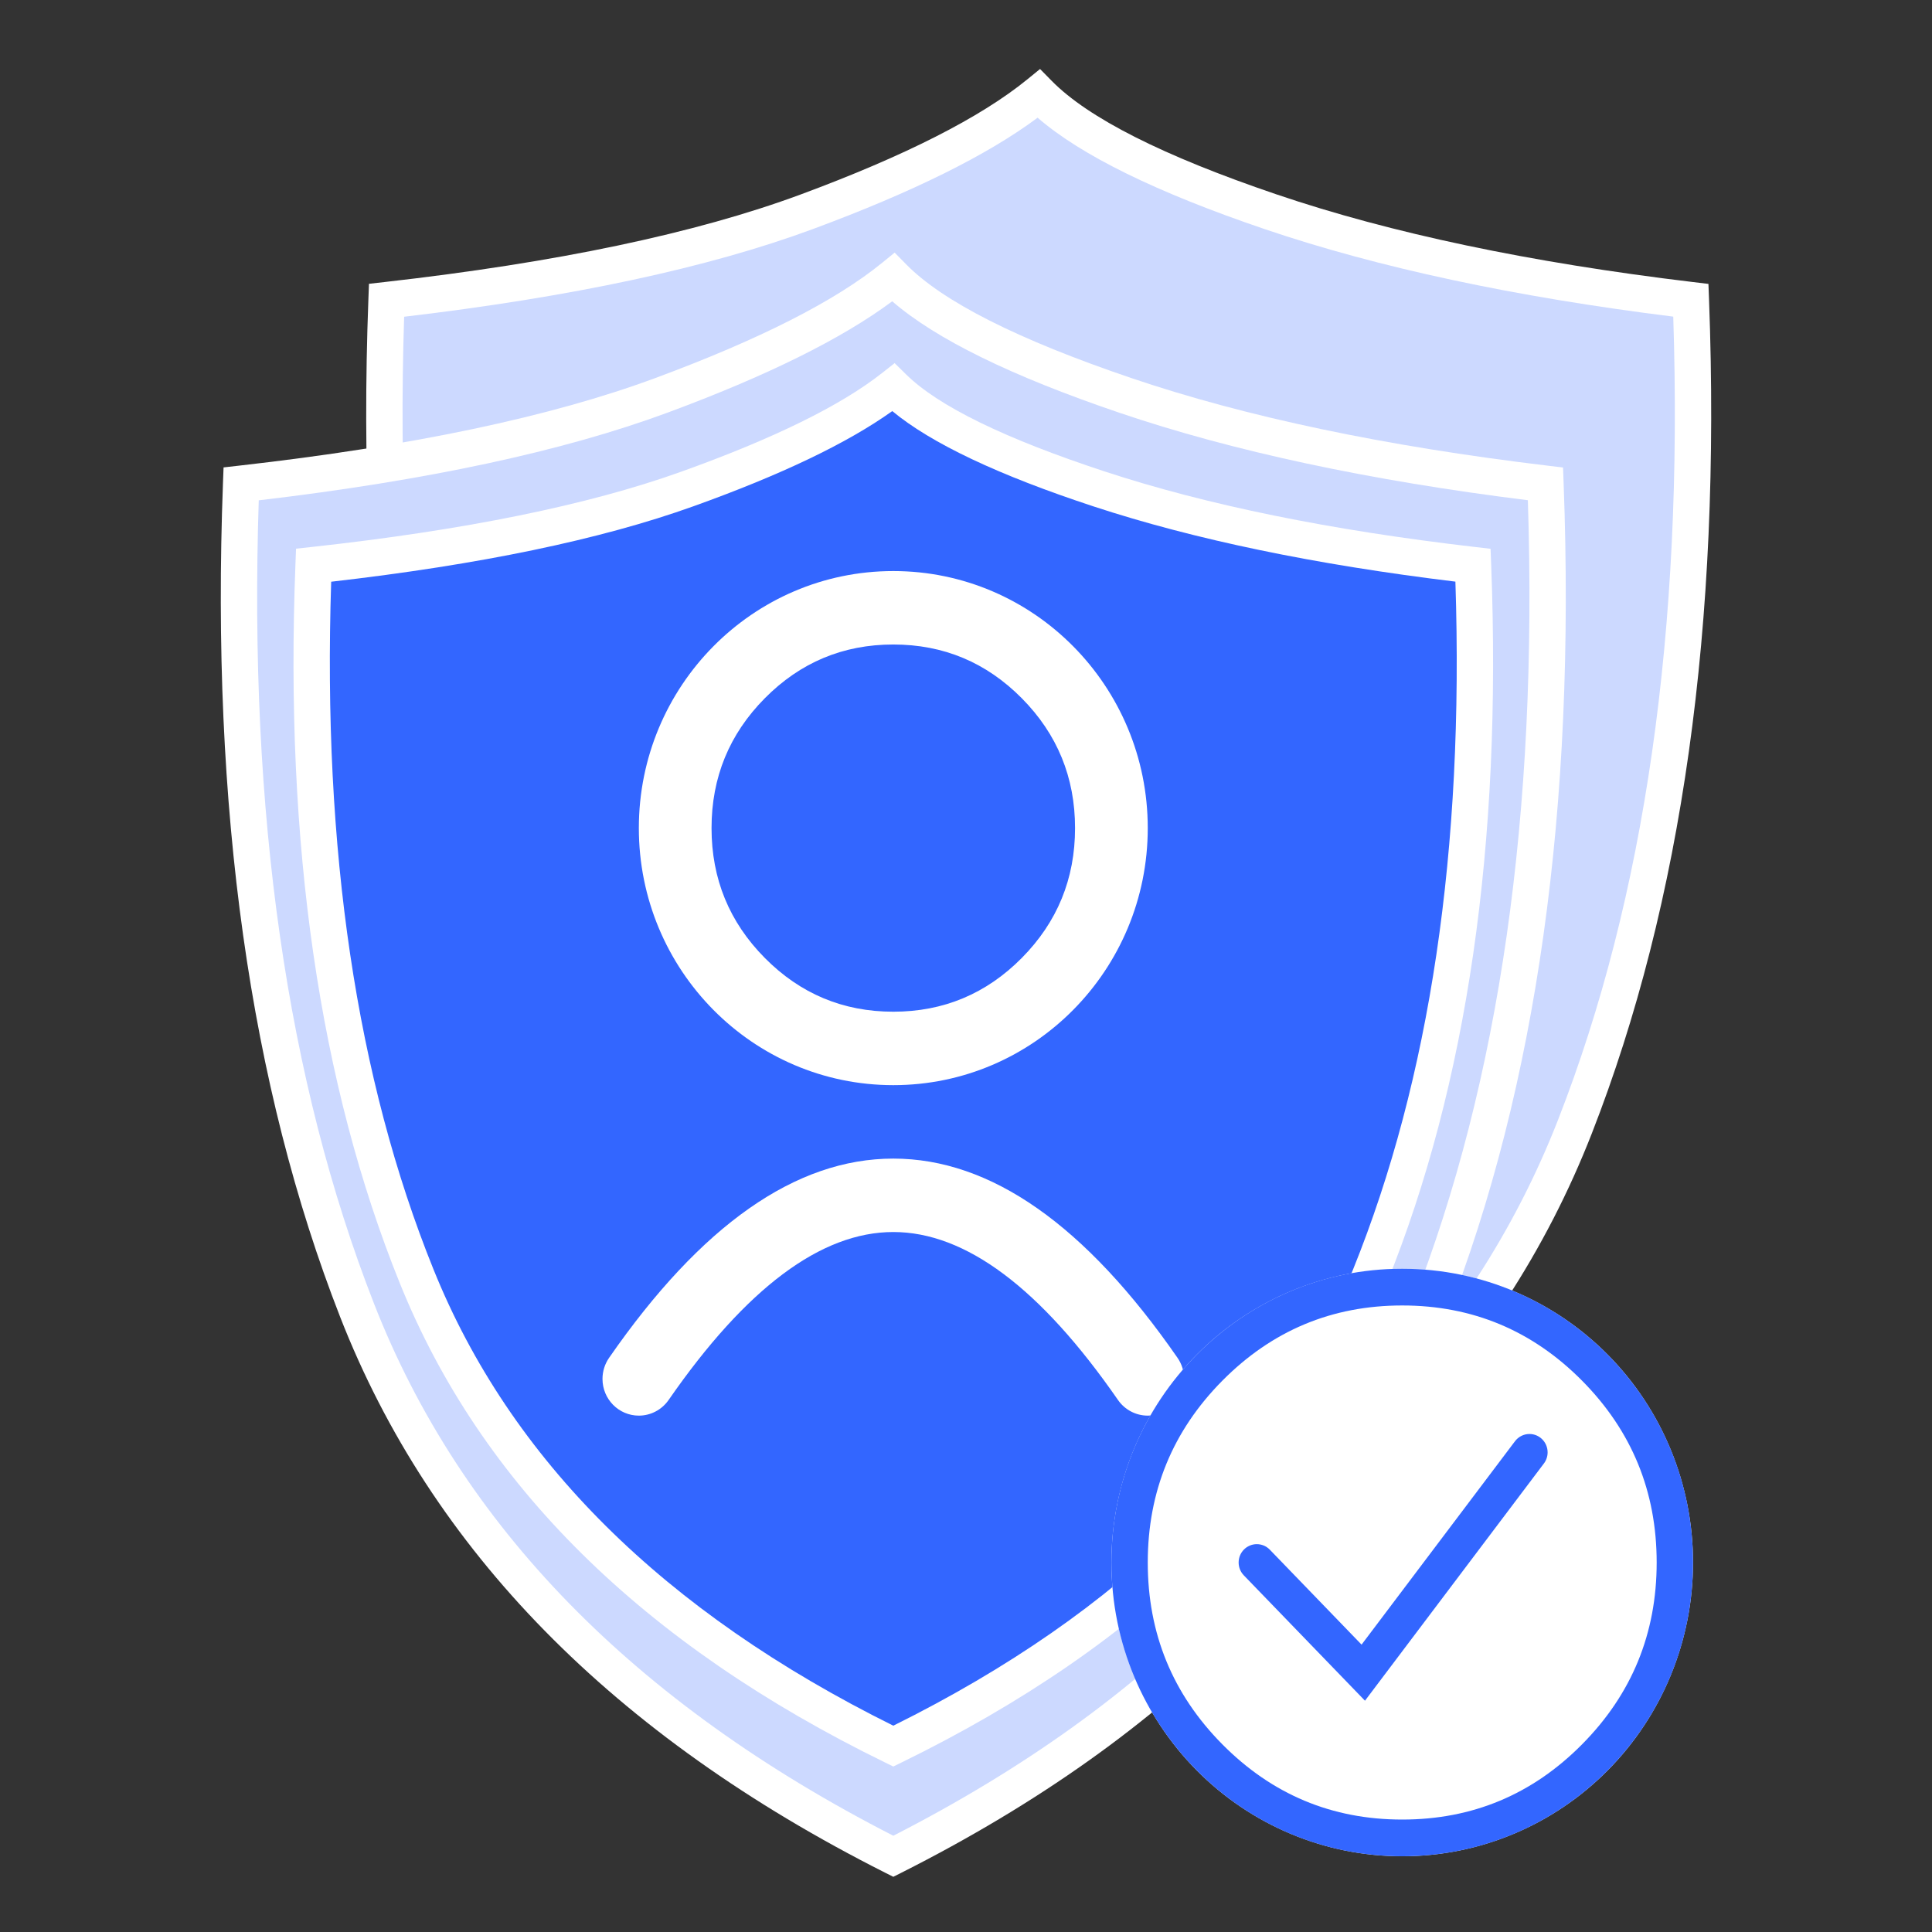
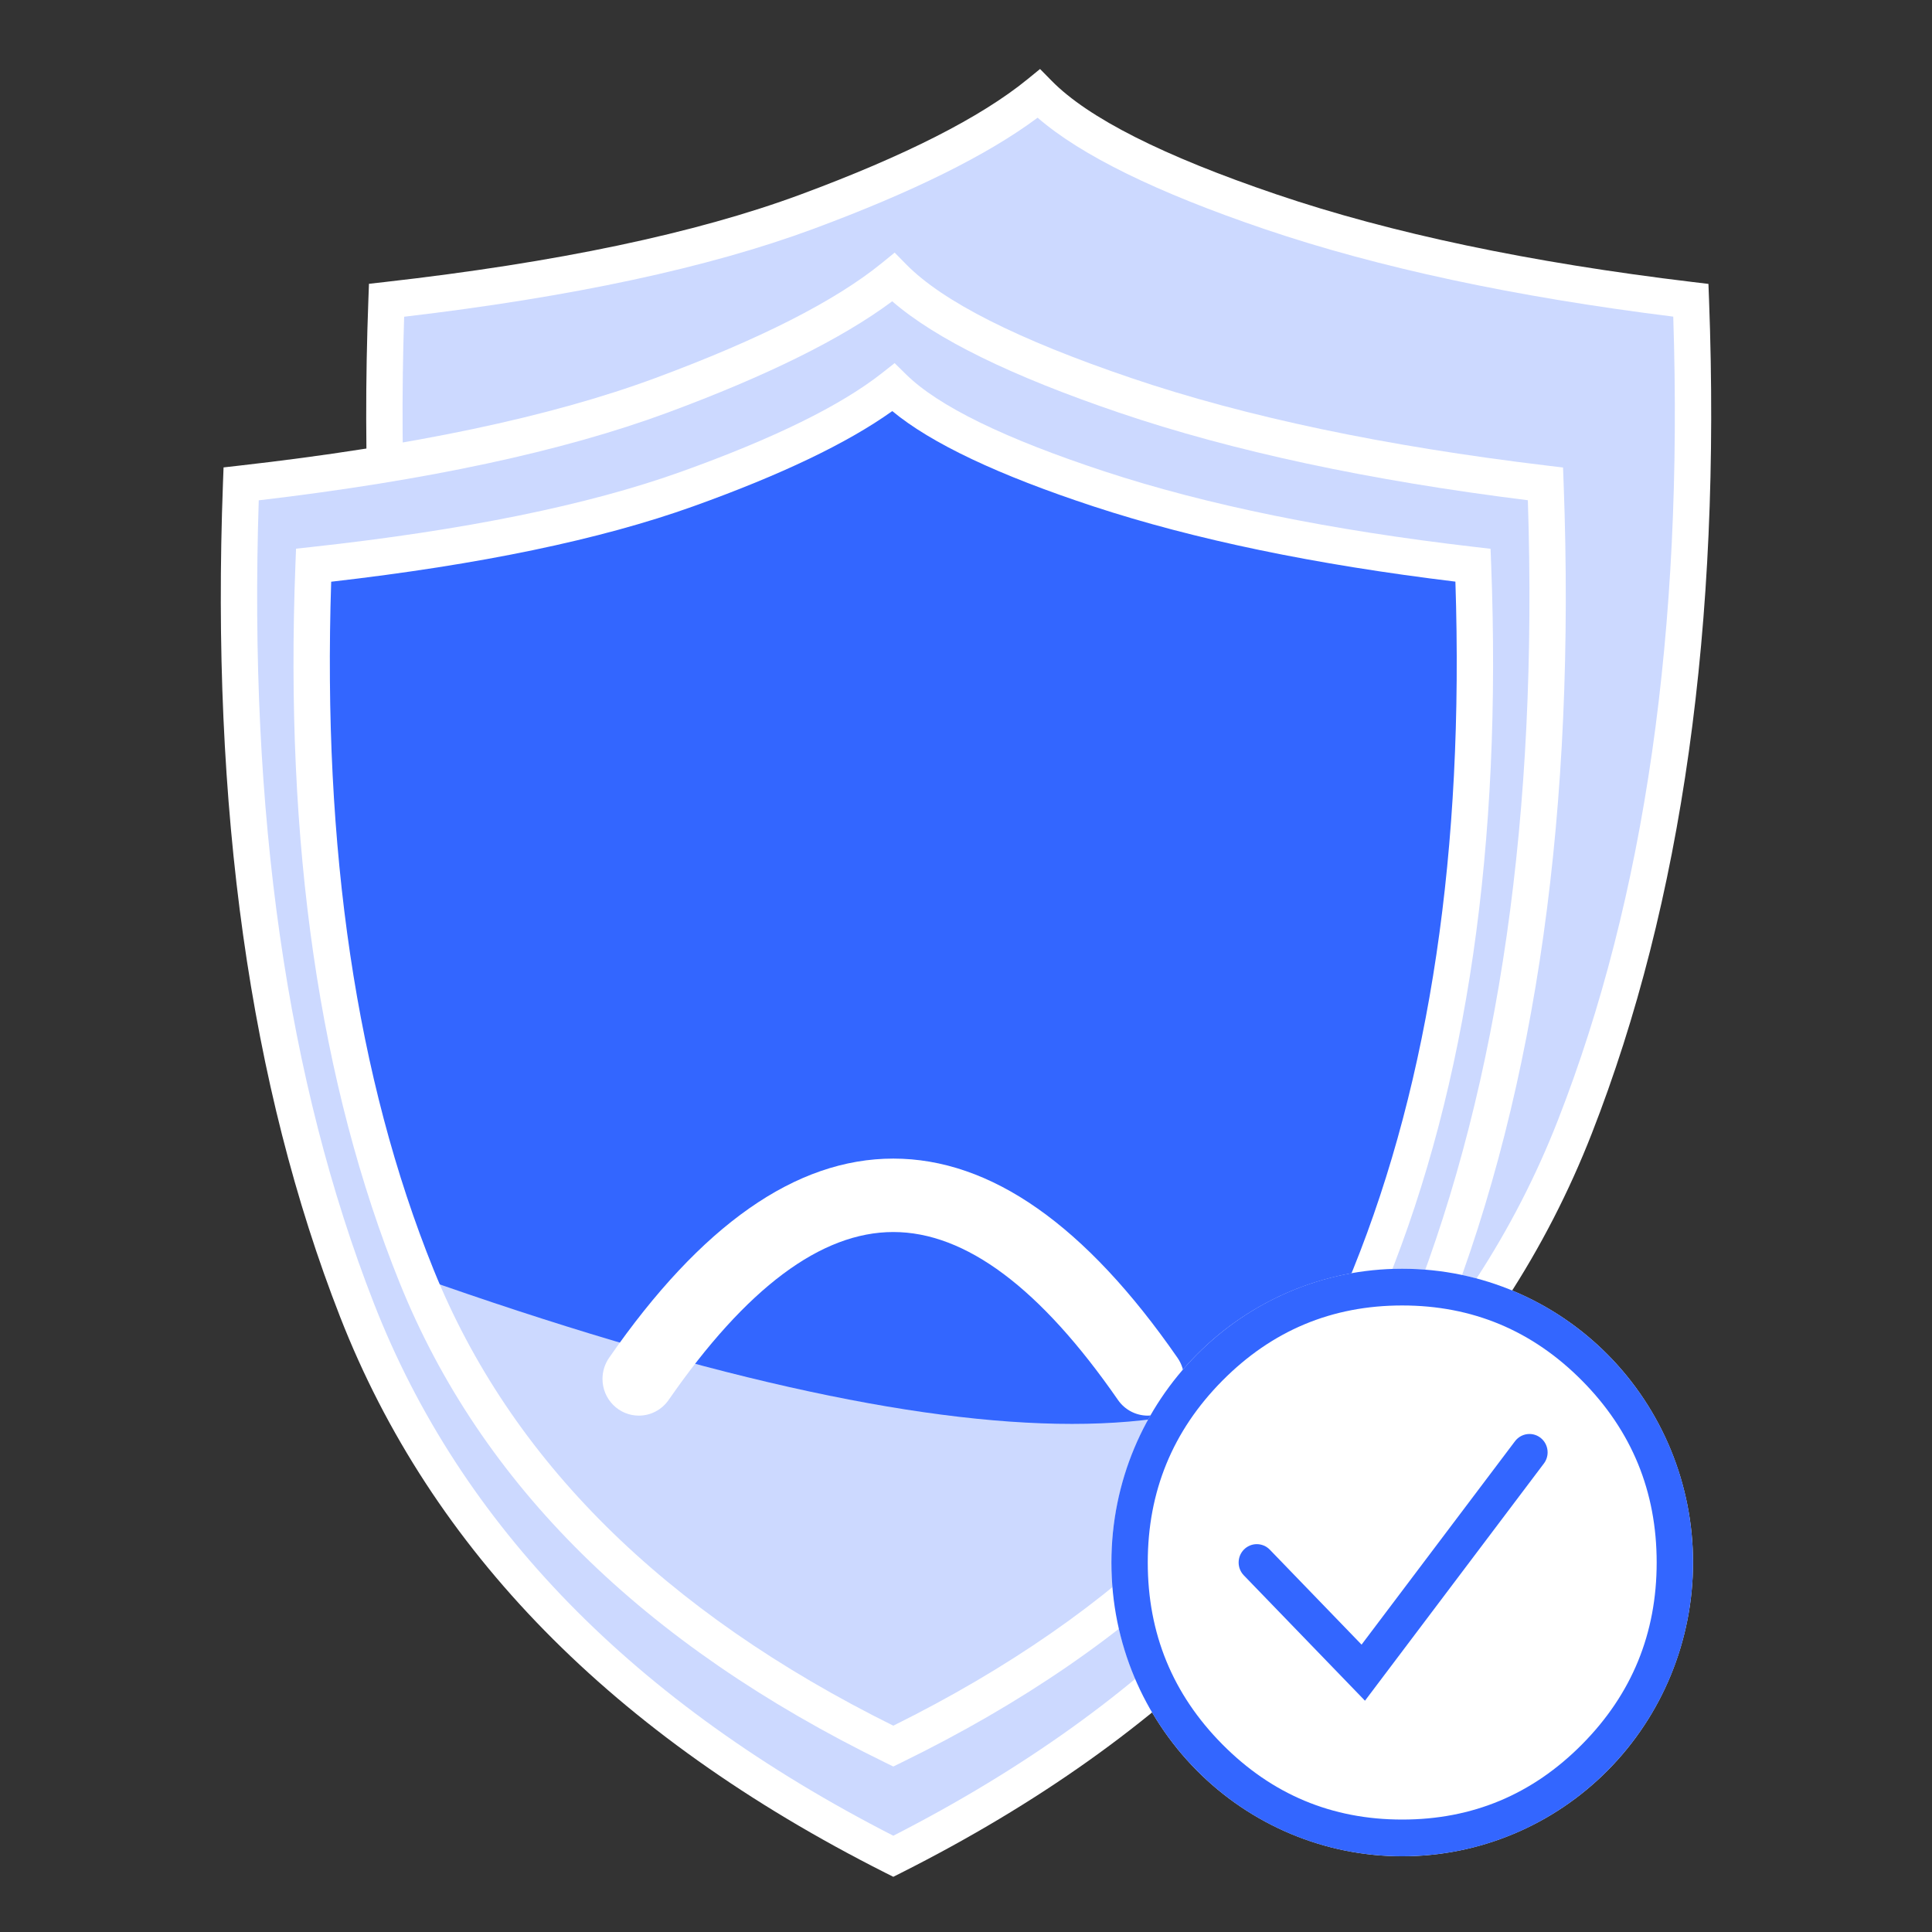
<svg xmlns="http://www.w3.org/2000/svg" fill="none" version="1.1" width="140" height="140" viewBox="0 0 140 140">
  <rect x="0" y="0" width="140" height="140" fill="#333333" stroke="none" />
  <defs>
    <clipPath id="master_svg0_2703_10634">
      <rect x="0" y="0" width="140" height="140" rx="0" />
    </clipPath>
  </defs>
  <g clip-path="url(#master_svg0_2703_10634)">
    <g>
      <g>
        <g>
          <path d="M28.01,21.76Q26.697,56.781,36.411,81.643Q46.126,106.505,75.268,121.208Q104.411,106.505,114.125,81.643Q123.839,56.781,122.527,21.76Q104.674,19.621,92.071,15.344Q79.469,11.066,75.268,6.789Q70.017,11.066,58.465,15.344Q46.913,19.621,28.01,21.76Z" fill="#CCD9FF" fill-opacity="1" />
        </g>
        <g>
          <path d="M92.491,14.083Q104.964,18.316,122.682,20.439L123.8,20.573L123.843,21.71Q125.166,57.01,115.35,82.131Q105.451,107.468,75.857,122.399L75.268,122.695L74.68,122.399Q45.086,107.467,35.186,82.131Q25.371,57.009,26.694,21.71L26.737,20.565L27.863,20.438Q46.609,18.317,58.012,14.095Q69.36,9.893,74.442,5.753L75.366,5L76.203,5.852Q80.184,9.906,92.491,14.083ZM91.652,16.605Q79.905,12.618,75.19,8.529Q69.737,12.587,58.919,16.593Q47.566,20.797,29.286,22.952Q28.182,56.957,37.637,81.154Q47.067,105.292,75.268,119.719Q103.469,105.292,112.9,81.154Q122.355,56.955,121.25,22.944Q103.985,20.791,91.652,16.605Z" fill-rule="evenodd" fill="#FFFFFF" fill-opacity="1" />
        </g>
        <g>
          <path d="M17.473,35.064Q16.161,70.085,25.875,94.947Q35.589,119.809,64.732,134.513Q93.874,119.809,103.589,94.947Q113.303,70.085,111.99,35.064Q94.137,32.926,81.535,28.648Q68.933,24.371,64.732,20.094Q59.481,24.371,47.929,28.648Q36.377,32.926,17.473,35.064Z" fill="#CCD9FF" fill-opacity="1" />
        </g>
        <g>
          <path d="M81.954,27.387Q94.427,31.621,112.145,33.743L113.264,33.877L113.306,35.014Q114.629,70.314,104.814,95.436Q94.914,120.773,65.32,135.704L64.732,136L64.143,135.704Q34.549,120.772,24.65,95.436Q14.834,70.314,16.157,35.014L16.2,33.87L17.327,33.742Q36.073,31.622,47.475,27.399Q58.823,23.197,63.905,19.058L64.83,18.305L65.667,19.157Q69.648,23.21,81.954,27.387ZM81.115,29.91Q69.369,25.923,64.654,21.833Q59.201,25.892,48.382,29.898Q37.03,34.101,18.75,36.256Q17.645,70.262,27.1,94.459Q36.531,118.597,64.732,133.024Q92.932,118.597,102.363,94.459Q111.819,70.259,110.714,36.249Q93.448,34.096,81.115,29.91Z" fill-rule="evenodd" fill="#FFFFFF" fill-opacity="1" />
        </g>
        <g>
-           <path d="M22.724,40.958Q21.557,71.093,30.192,92.485Q38.827,113.878,64.732,126.53Q90.636,113.878,99.271,92.485Q107.906,71.093,106.739,40.958Q90.87,39.118,79.668,35.438Q68.466,31.757,64.732,28.076Q60.064,31.757,49.796,35.438Q39.527,39.118,22.724,40.958Z" fill="#3366FF" fill-opacity="1" />
+           <path d="M22.724,40.958Q21.557,71.093,30.192,92.485Q90.636,113.878,99.271,92.485Q107.906,71.093,106.739,40.958Q90.87,39.118,79.668,35.438Q68.466,31.757,64.732,28.076Q60.064,31.757,49.796,35.438Q39.527,39.118,22.724,40.958Z" fill="#3366FF" fill-opacity="1" />
        </g>
        <g>
          <path d="M80.075,34.172Q91.151,37.812,106.889,39.637L108.011,39.767L108.055,40.906Q109.233,71.328,100.491,92.988Q91.665,114.854,65.305,127.728L64.732,128.008L64.158,127.728Q37.798,114.854,28.973,92.988Q20.23,71.328,21.408,40.906L21.453,39.759L22.582,39.636Q39.232,37.812,49.355,34.184Q59.422,30.575,63.921,27.028L64.828,26.313L65.652,27.124Q69.165,30.588,80.075,34.172ZM79.26,36.703Q68.889,33.295,64.657,29.789Q59.794,33.266,50.236,36.691Q40.173,40.299,23.999,42.154Q23.048,71.263,31.412,91.983Q39.76,112.666,64.732,125.05Q89.703,112.666,98.051,91.983Q106.416,71.26,105.464,42.147Q90.188,40.293,79.26,36.703Z" fill-rule="evenodd" fill="#FFFFFF" fill-opacity="1" />
        </g>
        <g transform="matrix(1,0,0,-1,0,205.164)">
          <path d="M44.135,106.769L44.135,106.769Q54.141,121.208,64.732,121.208Q75.323,121.208,85.329,106.769C85.639,106.321,85.805,105.789,85.805,105.243C85.805,103.773,84.626,102.582,83.171,102.582C82.311,102.582,81.506,103.006,81.013,103.717Q72.58,115.887,64.732,115.887Q56.884,115.887,48.451,103.717C47.958,103.006,47.152,102.582,46.293,102.582C44.838,102.582,43.659,103.773,43.659,105.243C43.659,105.789,43.825,106.321,44.135,106.769Z" fill-rule="evenodd" fill="#FFFFFF" fill-opacity="1" />
        </g>
        <g>
          <path d="M122.683,113.226Q122.683,113.748,122.658,114.27Q122.632,114.792,122.581,115.312Q122.531,115.832,122.455,116.349Q122.379,116.866,122.278,117.378Q122.177,117.891,122.051,118.398Q121.926,118.905,121.776,119.405Q121.625,119.905,121.451,120.397Q121.277,120.889,121.079,121.372Q120.881,121.855,120.66,122.327Q120.438,122.799,120.195,123.26Q119.951,123.721,119.685,124.169Q119.419,124.618,119.131,125.052Q118.844,125.487,118.536,125.906Q118.228,126.326,117.9,126.73Q117.571,127.134,117.224,127.521Q116.877,127.908,116.511,128.278Q116.145,128.647,115.762,128.998Q115.378,129.349,114.978,129.681Q114.579,130.012,114.163,130.324Q113.747,130.635,113.317,130.925Q112.887,131.216,112.444,131.484Q112,131.753,111.544,131.999Q111.087,132.246,110.62,132.469Q110.152,132.692,109.674,132.892Q109.196,133.092,108.709,133.268Q108.222,133.445,107.727,133.596Q107.232,133.748,106.73,133.875Q106.228,134.002,105.721,134.104Q105.214,134.206,104.702,134.282Q104.19,134.359,103.675,134.41Q103.16,134.462,102.644,134.487Q102.127,134.513,101.61,134.513Q101.092,134.513,100.576,134.487Q100.059,134.462,99.544,134.41Q99.029,134.359,98.518,134.282Q98.006,134.206,97.499,134.104Q96.991,134.002,96.489,133.875Q95.988,133.748,95.493,133.596Q94.997,133.445,94.51,133.268Q94.023,133.092,93.545,132.892Q93.067,132.692,92.6,132.469Q92.132,132.246,91.676,131.999Q91.22,131.753,90.776,131.484Q90.332,131.216,89.902,130.925Q89.472,130.635,89.056,130.324Q88.641,130.012,88.241,129.681Q87.841,129.349,87.458,128.998Q87.075,128.647,86.709,128.278Q86.343,127.908,85.996,127.521Q85.648,127.134,85.32,126.73Q84.992,126.326,84.684,125.906Q84.375,125.487,84.088,125.052Q83.801,124.618,83.535,124.169Q83.269,123.721,83.025,123.26Q82.781,122.799,82.56,122.327Q82.339,121.855,82.141,121.372Q81.943,120.889,81.768,120.397Q81.594,119.905,81.444,119.405Q81.294,118.905,81.168,118.398Q81.042,117.891,80.941,117.378Q80.841,116.866,80.765,116.349Q80.689,115.832,80.638,115.312Q80.587,114.792,80.562,114.27Q80.537,113.748,80.537,113.226Q80.537,112.703,80.562,112.181Q80.587,111.659,80.638,111.139Q80.689,110.619,80.765,110.102Q80.841,109.585,80.941,109.073Q81.042,108.56,81.168,108.053Q81.294,107.546,81.444,107.046Q81.594,106.546,81.768,106.054Q81.943,105.562,82.141,105.079Q82.339,104.596,82.56,104.124Q82.781,103.652,83.025,103.191Q83.269,102.73,83.535,102.282Q83.801,101.833,84.088,101.399Q84.375,100.964,84.684,100.545Q84.992,100.125,85.32,99.721Q85.648,99.317,85.996,98.93Q86.343,98.543,86.709,98.173Q87.075,97.804,87.458,97.453Q87.841,97.102,88.241,96.77Q88.641,96.439,89.056,96.127Q89.472,95.816,89.902,95.526Q90.332,95.235,90.776,94.967Q91.22,94.698,91.676,94.452Q92.132,94.206,92.6,93.982Q93.067,93.759,93.545,93.559Q94.023,93.359,94.51,93.183Q94.997,93.007,95.493,92.855Q95.988,92.703,96.489,92.576Q96.991,92.449,97.499,92.347Q98.006,92.245,98.518,92.169Q99.029,92.092,99.544,92.041Q100.059,91.99,100.576,91.964Q101.092,91.938,101.61,91.938Q102.127,91.938,102.644,91.964Q103.16,91.99,103.675,92.041Q104.19,92.092,104.702,92.169Q105.214,92.245,105.721,92.347Q106.228,92.449,106.73,92.576Q107.232,92.703,107.727,92.855Q108.222,93.007,108.709,93.183Q109.196,93.359,109.674,93.559Q110.152,93.759,110.62,93.982Q111.087,94.206,111.544,94.452Q112,94.698,112.444,94.967Q112.887,95.235,113.317,95.526Q113.747,95.816,114.163,96.127Q114.579,96.439,114.978,96.77Q115.378,97.102,115.762,97.453Q116.145,97.804,116.511,98.173Q116.877,98.543,117.224,98.93Q117.571,99.317,117.9,99.721Q118.228,100.125,118.536,100.545Q118.844,100.964,119.131,101.399Q119.419,101.833,119.685,102.282Q119.951,102.73,120.195,103.191Q120.438,103.652,120.66,104.124Q120.881,104.596,121.079,105.079Q121.277,105.562,121.451,106.054Q121.625,106.546,121.776,107.046Q121.926,107.546,122.051,108.053Q122.177,108.56,122.278,109.073Q122.379,109.585,122.455,110.102Q122.531,110.619,122.581,111.139Q122.632,111.659,122.658,112.181Q122.683,112.703,122.683,113.226Z" fill="#FFFFFF" fill-opacity="1" />
        </g>
        <g>
          <path d="M122.683,113.226C122.683,124.982,113.248,134.513,101.61,134.513C89.971,134.513,80.537,124.982,80.537,113.226C80.537,101.469,89.971,91.938,101.61,91.938C113.248,91.938,122.683,101.469,122.683,113.226ZM120.049,113.226Q120.049,105.51,114.648,100.055Q109.247,94.599,101.61,94.599Q93.972,94.599,88.571,100.055Q83.171,105.51,83.171,113.226Q83.171,120.941,88.571,126.396Q93.972,131.852,101.61,131.852Q109.247,131.852,114.648,126.396Q120.049,120.941,120.049,113.226Z" fill-rule="evenodd" fill="#3366FF" fill-opacity="1" />
        </g>
        <g>
          <path d="M112.146,105.243C112.146,105.534,112.052,105.817,111.877,106.049L98.911,123.24L90.131,114.155C89.891,113.906,89.756,113.573,89.756,113.226C89.756,112.491,90.346,111.895,91.073,111.895C91.428,111.895,91.768,112.04,92.016,112.296L98.664,119.176L109.782,104.437C110.031,104.106,110.418,103.912,110.829,103.912C111.557,103.912,112.146,104.508,112.146,105.243Z" fill-rule="evenodd" fill="#3366FF" fill-opacity="1" />
        </g>
      </g>
      <g>
-         <path d="M83.171,60.007C83.171,70.294,74.915,78.634,64.732,78.634C54.548,78.634,46.293,70.294,46.293,60.007C46.293,49.72,54.548,41.381,64.732,41.381C74.915,41.381,83.171,49.72,83.171,60.007ZM77.902,60.007Q77.902,54.496,74.045,50.6Q70.187,46.703,64.732,46.703Q59.276,46.703,55.419,50.6Q51.561,54.496,51.561,60.007Q51.561,65.518,55.419,69.415Q59.276,73.312,64.732,73.312Q70.187,73.312,74.045,69.415Q77.902,65.518,77.902,60.007Z" fill-rule="evenodd" fill="#FFFFFF" fill-opacity="1" />
-       </g>
+         </g>
    </g>
  </g>
</svg>